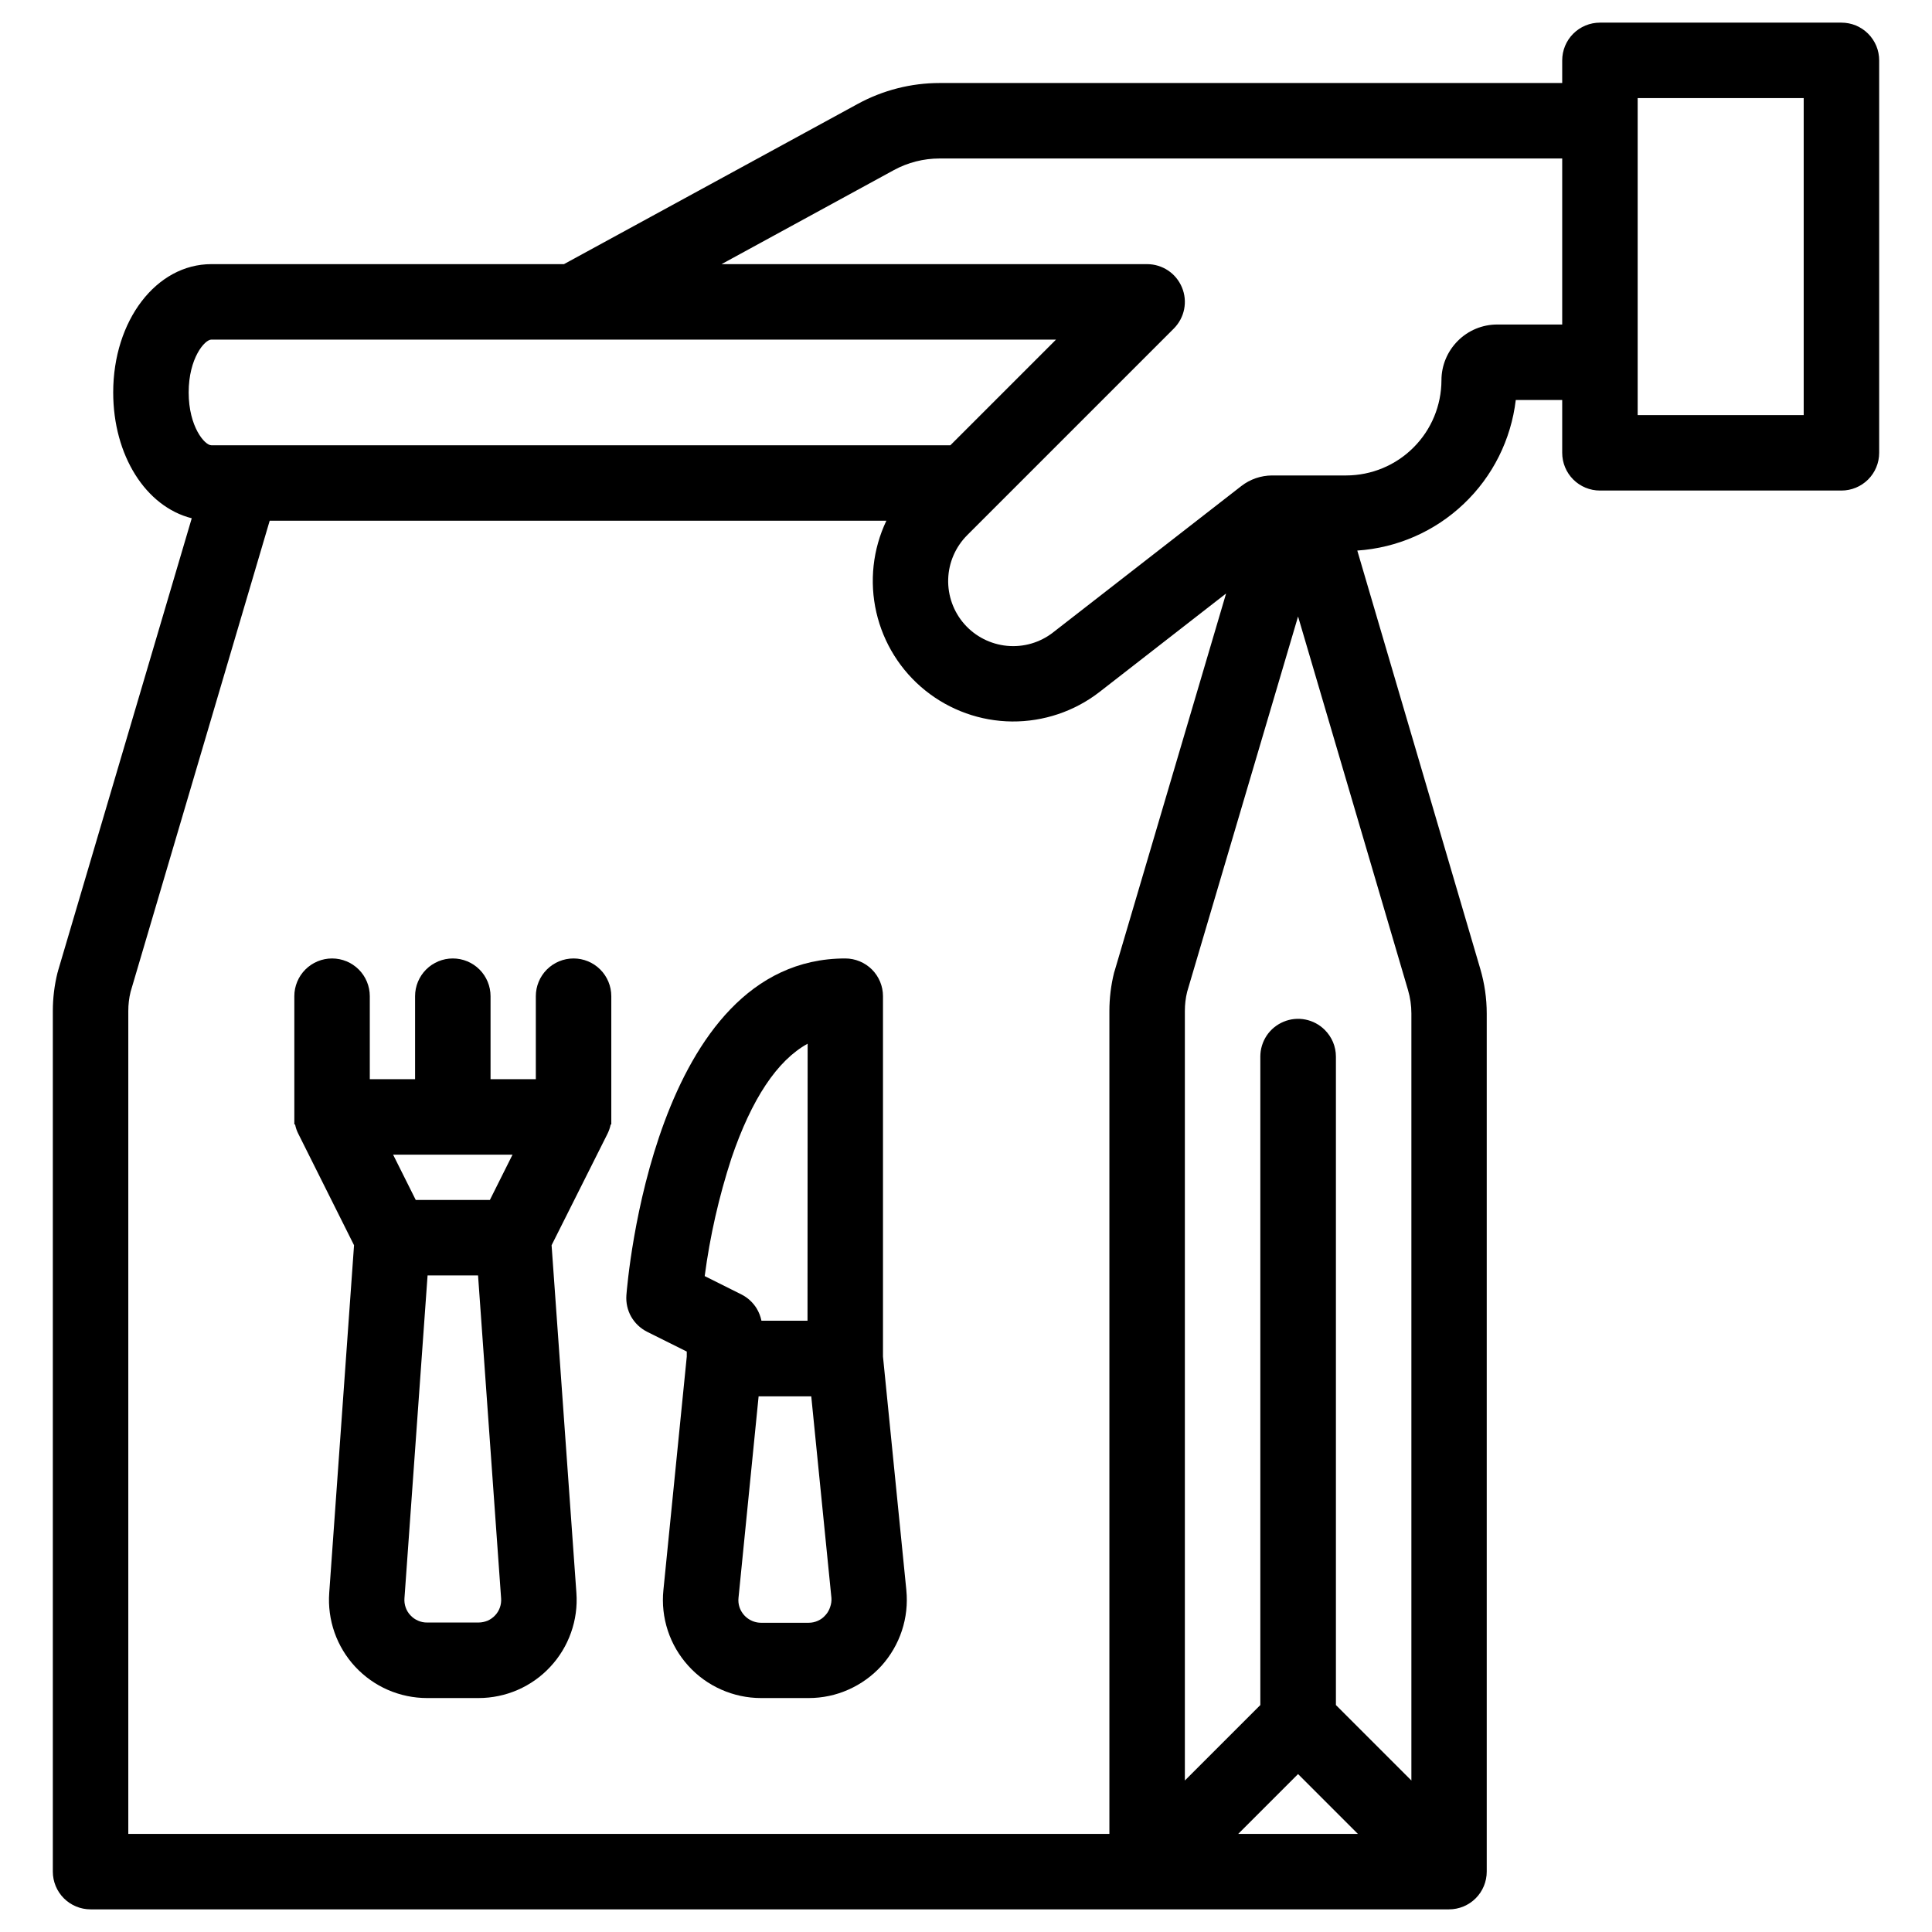
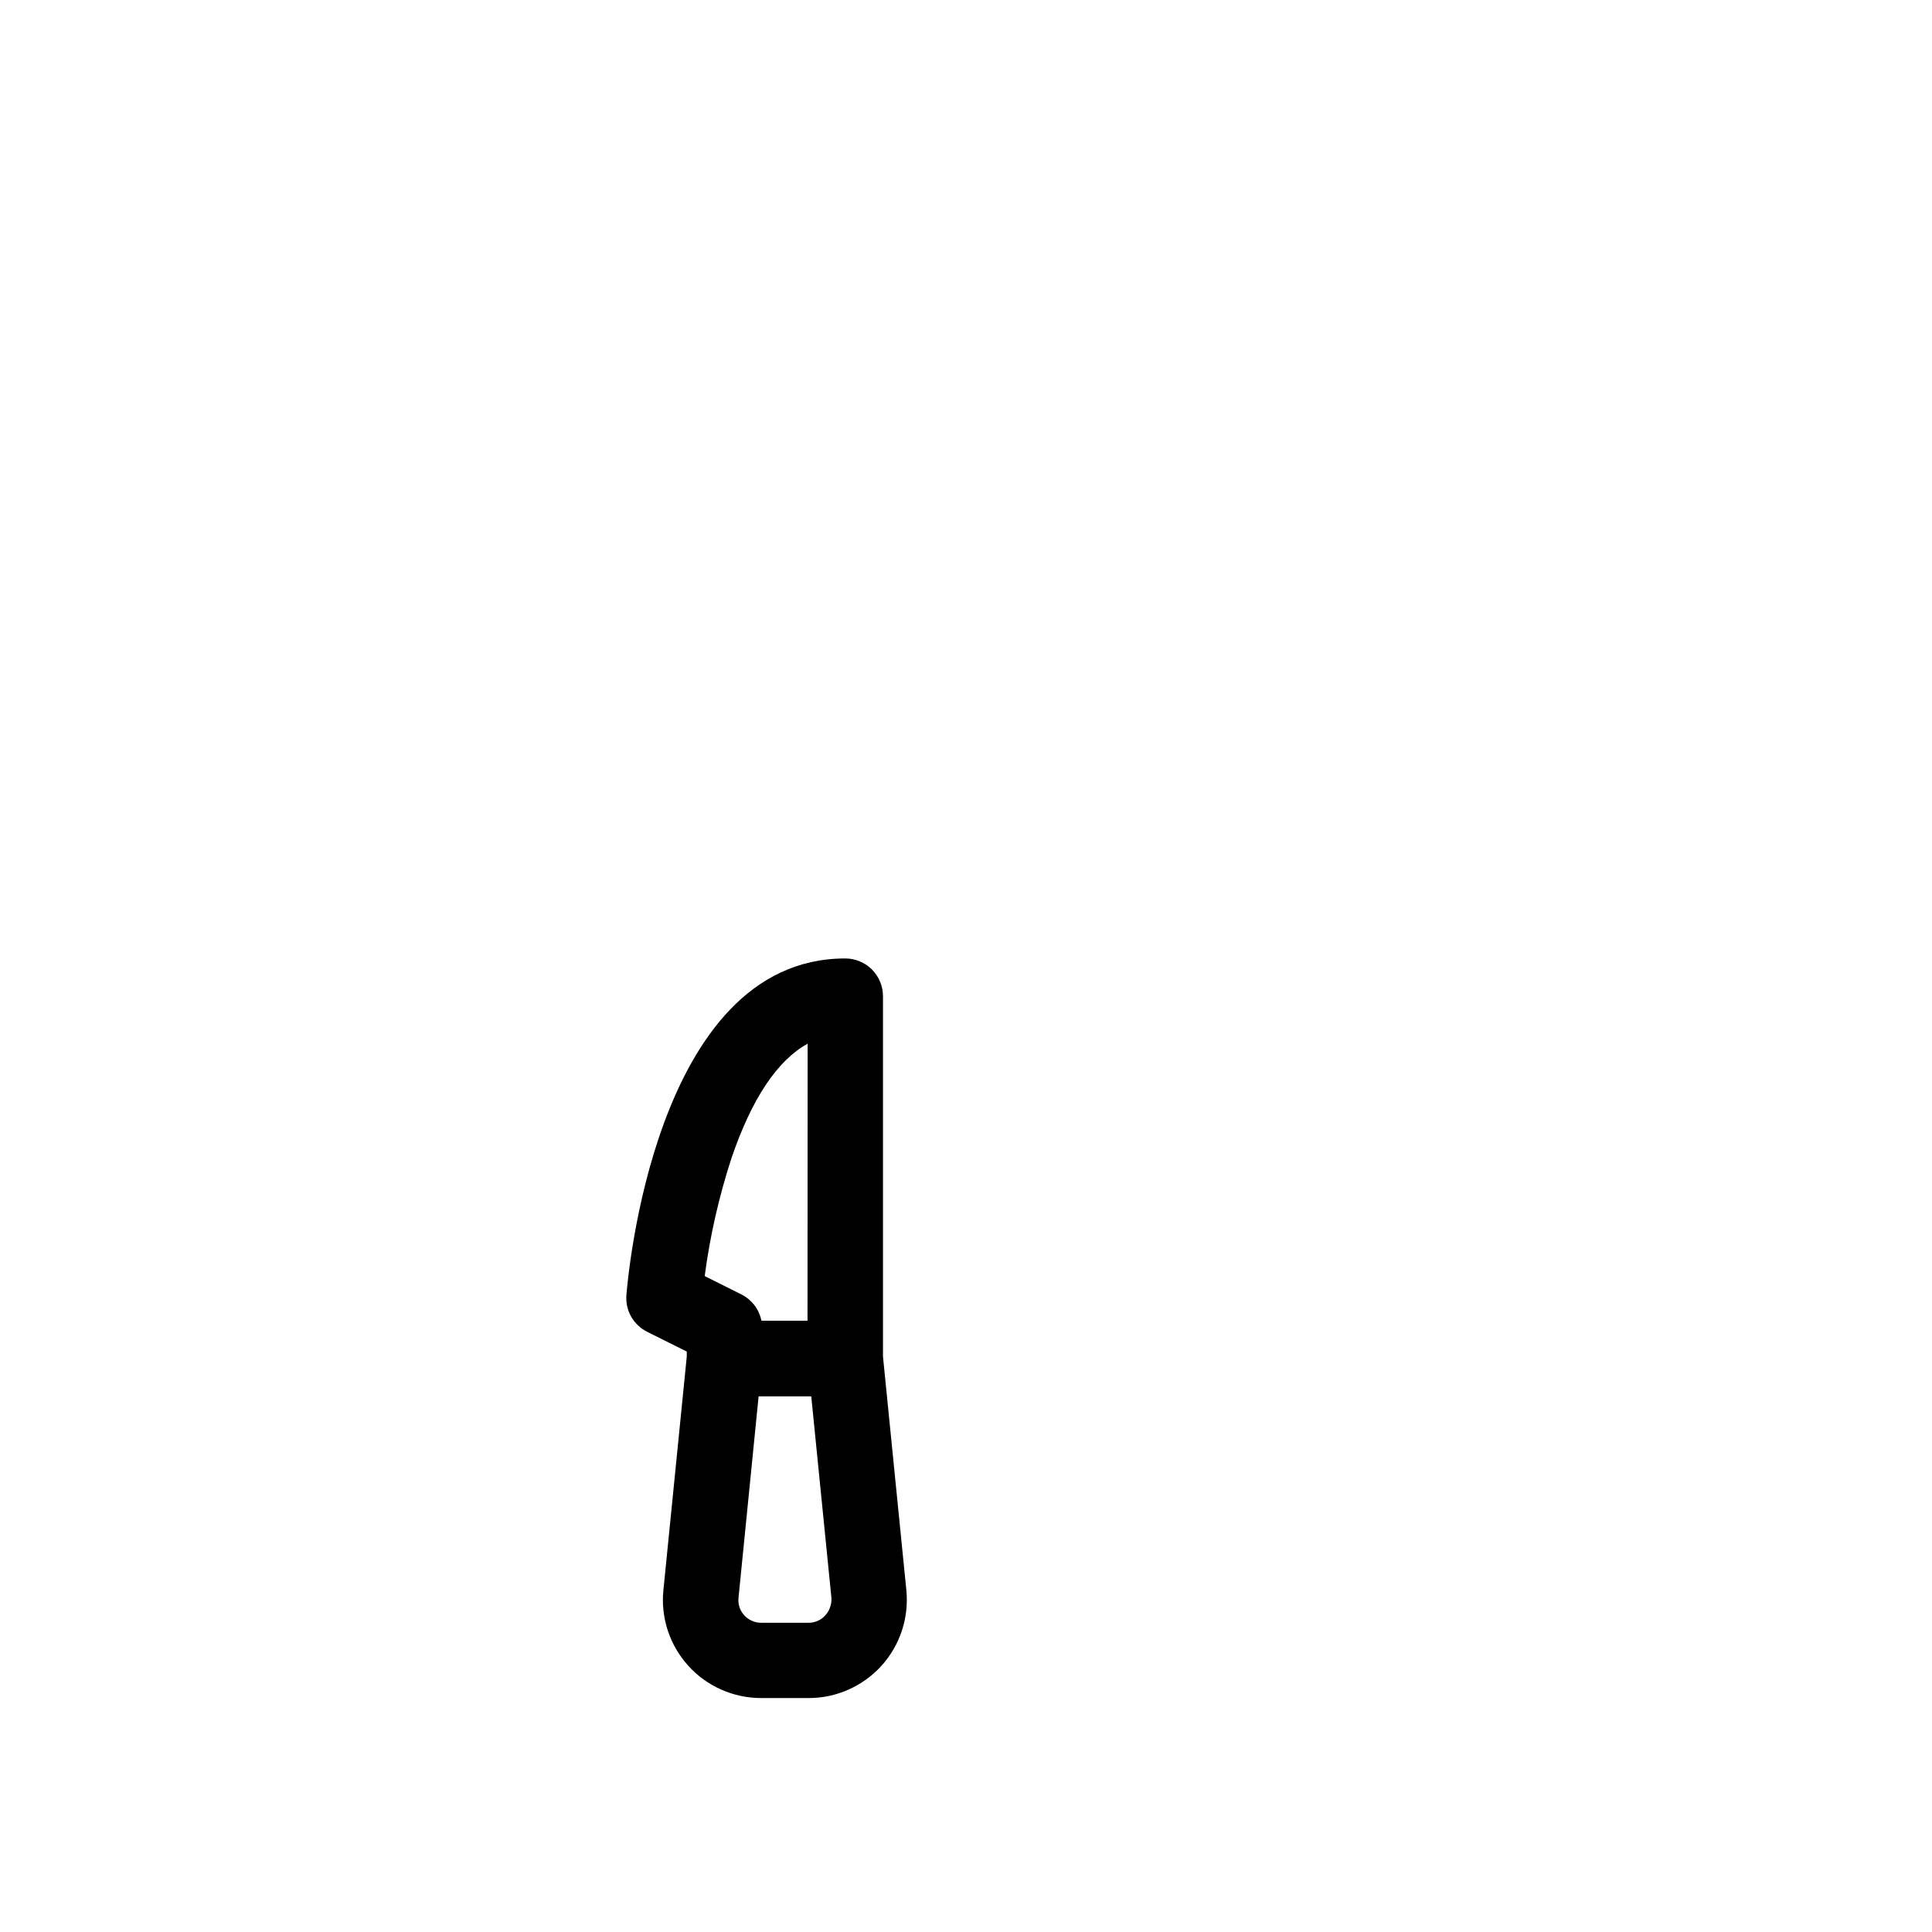
<svg xmlns="http://www.w3.org/2000/svg" width="32" height="32" viewBox="0 0 32 32" fill="none">
-   <path d="M30.942 0.558C30.884 0.5 30.815 0.454 30.739 0.422C30.663 0.391 30.582 0.375 30.5 0.375H26.5C26.334 0.375 26.175 0.441 26.058 0.558C25.941 0.675 25.875 0.834 25.875 1V1.375H15.562C15.09 1.375 14.624 1.494 14.209 1.72L9.341 4.375H3.5C2.589 4.375 1.875 5.308 1.875 6.5C1.875 7.543 2.414 8.392 3.176 8.584L0.96 16.084C0.96 16.093 0.956 16.101 0.953 16.109C0.901 16.318 0.875 16.532 0.875 16.746V31C0.875 31.166 0.941 31.325 1.058 31.442C1.175 31.559 1.334 31.625 1.5 31.625H24C24.166 31.625 24.325 31.559 24.442 31.442C24.559 31.325 24.625 31.166 24.625 31V16.788C24.625 16.537 24.589 16.288 24.518 16.047L22.481 9.119C23.141 9.075 23.765 8.802 24.244 8.346C24.724 7.891 25.028 7.282 25.106 6.625H25.875V7.5C25.875 7.666 25.941 7.825 26.058 7.942C26.175 8.059 26.334 8.125 26.5 8.125H30.5C30.666 8.125 30.825 8.059 30.942 7.942C31.059 7.825 31.125 7.666 31.125 7.5V1C31.125 0.918 31.109 0.837 31.078 0.761C31.046 0.685 31 0.616 30.942 0.558ZM29.875 1.625V6.875H27.125V1.625H29.875ZM21.942 17.058C21.855 16.971 21.743 16.911 21.622 16.887C21.501 16.863 21.375 16.875 21.261 16.923C21.147 16.97 21.049 17.05 20.98 17.153C20.912 17.256 20.875 17.376 20.875 17.5V28.241L19.625 29.491V16.746C19.625 16.639 19.637 16.532 19.663 16.427L21.5 10.211L23.321 16.398C23.358 16.524 23.377 16.655 23.377 16.786V29.491L22.127 28.241V17.5C22.127 17.418 22.11 17.336 22.079 17.261C22.047 17.185 22 17.116 21.942 17.058ZM21.5 29.384L22.491 30.375H20.509L21.5 29.384ZM3.5 5.625H17.491L15.741 7.375H3.5C3.391 7.375 3.125 7.068 3.125 6.5C3.125 5.932 3.391 5.625 3.5 5.625ZM2.125 16.746C2.125 16.639 2.137 16.532 2.163 16.427L4.467 8.625H14.681C14.456 9.098 14.398 9.632 14.515 10.142C14.632 10.652 14.917 11.108 15.325 11.436C15.733 11.764 16.239 11.945 16.762 11.95C17.285 11.954 17.795 11.783 18.209 11.463L20.308 9.83L18.461 16.084L18.453 16.109C18.401 16.318 18.375 16.532 18.375 16.746V30.375H2.125V16.746ZM22.298 7.875H21.069C20.885 7.876 20.707 7.937 20.562 8.049L17.441 10.476C17.225 10.644 16.953 10.723 16.68 10.697C16.408 10.671 16.155 10.543 15.974 10.338C15.793 10.133 15.697 9.866 15.705 9.593C15.713 9.319 15.826 9.059 16.019 8.865L19.442 5.442C19.529 5.354 19.589 5.243 19.613 5.122C19.637 5.001 19.625 4.875 19.577 4.761C19.53 4.647 19.45 4.549 19.347 4.48C19.244 4.412 19.124 4.375 19 4.375H11.951L14.806 2.817C15.038 2.691 15.298 2.625 15.562 2.625H25.875V5.375H24.798C24.553 5.375 24.319 5.472 24.146 5.646C23.973 5.819 23.875 6.053 23.875 6.298C23.874 6.716 23.708 7.117 23.412 7.412C23.117 7.708 22.716 7.874 22.298 7.875Z" fill="black" />
  <path d="M15.012 26.338L14.625 22.469V16.5C14.625 16.334 14.559 16.175 14.442 16.058C14.325 15.941 14.165 15.875 14 15.875C10.832 15.875 10.393 21.226 10.375 21.453C10.366 21.577 10.393 21.7 10.454 21.808C10.516 21.916 10.608 22.003 10.719 22.059L11.375 22.386V22.469L10.988 26.338C10.965 26.564 10.99 26.792 11.061 27.008C11.132 27.224 11.248 27.422 11.4 27.59C11.552 27.759 11.738 27.893 11.946 27.985C12.153 28.077 12.378 28.125 12.605 28.125H13.395C13.622 28.125 13.846 28.078 14.054 27.985C14.261 27.893 14.447 27.759 14.6 27.591C14.752 27.422 14.867 27.224 14.938 27.009C15.009 26.794 15.034 26.566 15.012 26.341V26.338ZM13.375 21.875H12.612C12.597 21.803 12.57 21.734 12.532 21.671C12.471 21.573 12.385 21.493 12.282 21.441L11.672 21.136C11.759 20.473 11.908 19.82 12.115 19.184C12.449 18.202 12.873 17.564 13.377 17.287L13.375 21.875ZM13.75 26.617C13.735 26.663 13.712 26.706 13.681 26.742L13.67 26.754C13.636 26.794 13.593 26.825 13.545 26.846C13.498 26.867 13.447 26.878 13.395 26.878H12.605C12.526 26.878 12.449 26.852 12.385 26.806C12.321 26.76 12.273 26.694 12.248 26.619C12.232 26.57 12.226 26.517 12.232 26.465L12.565 23.128H13.437L13.771 26.466C13.775 26.517 13.767 26.569 13.75 26.617Z" fill="black" />
-   <path d="M9.5 15.875C9.334 15.875 9.175 15.941 9.058 16.058C8.941 16.175 8.875 16.334 8.875 16.5V17.875H8.125V16.5C8.125 16.334 8.059 16.175 7.942 16.058C7.825 15.941 7.666 15.875 7.5 15.875C7.334 15.875 7.175 15.941 7.058 16.058C6.941 16.175 6.875 16.334 6.875 16.5V17.875H6.125V16.5C6.125 16.334 6.059 16.175 5.942 16.058C5.825 15.941 5.666 15.875 5.5 15.875C5.334 15.875 5.175 15.941 5.058 16.058C4.941 16.175 4.875 16.334 4.875 16.5V18.625H4.888C4.898 18.679 4.916 18.73 4.941 18.779L5.864 20.625L5.453 26.383C5.437 26.606 5.467 26.829 5.541 27.04C5.615 27.25 5.732 27.444 5.884 27.607C6.036 27.77 6.22 27.901 6.425 27.99C6.63 28.079 6.851 28.125 7.074 28.125H7.926C8.149 28.125 8.37 28.079 8.575 27.99C8.779 27.901 8.963 27.771 9.115 27.607C9.267 27.444 9.384 27.251 9.458 27.041C9.533 26.83 9.563 26.607 9.547 26.384L9.136 20.625L10.062 18.779C10.086 18.73 10.104 18.678 10.115 18.625H10.125V16.5C10.125 16.334 10.059 16.175 9.942 16.058C9.825 15.941 9.666 15.875 9.5 15.875ZM8.201 26.755C8.166 26.793 8.123 26.823 8.076 26.844C8.028 26.863 7.977 26.874 7.926 26.874H7.074C7.022 26.875 6.971 26.864 6.924 26.843C6.876 26.823 6.834 26.793 6.799 26.755C6.763 26.718 6.736 26.673 6.719 26.624C6.702 26.576 6.695 26.524 6.699 26.473L7.082 21.125H7.918L8.3 26.474C8.304 26.525 8.297 26.576 8.28 26.625C8.263 26.674 8.236 26.718 8.201 26.755ZM6.886 19.875L6.511 19.125H8.489L8.114 19.875H6.886Z" fill="black" />
</svg>